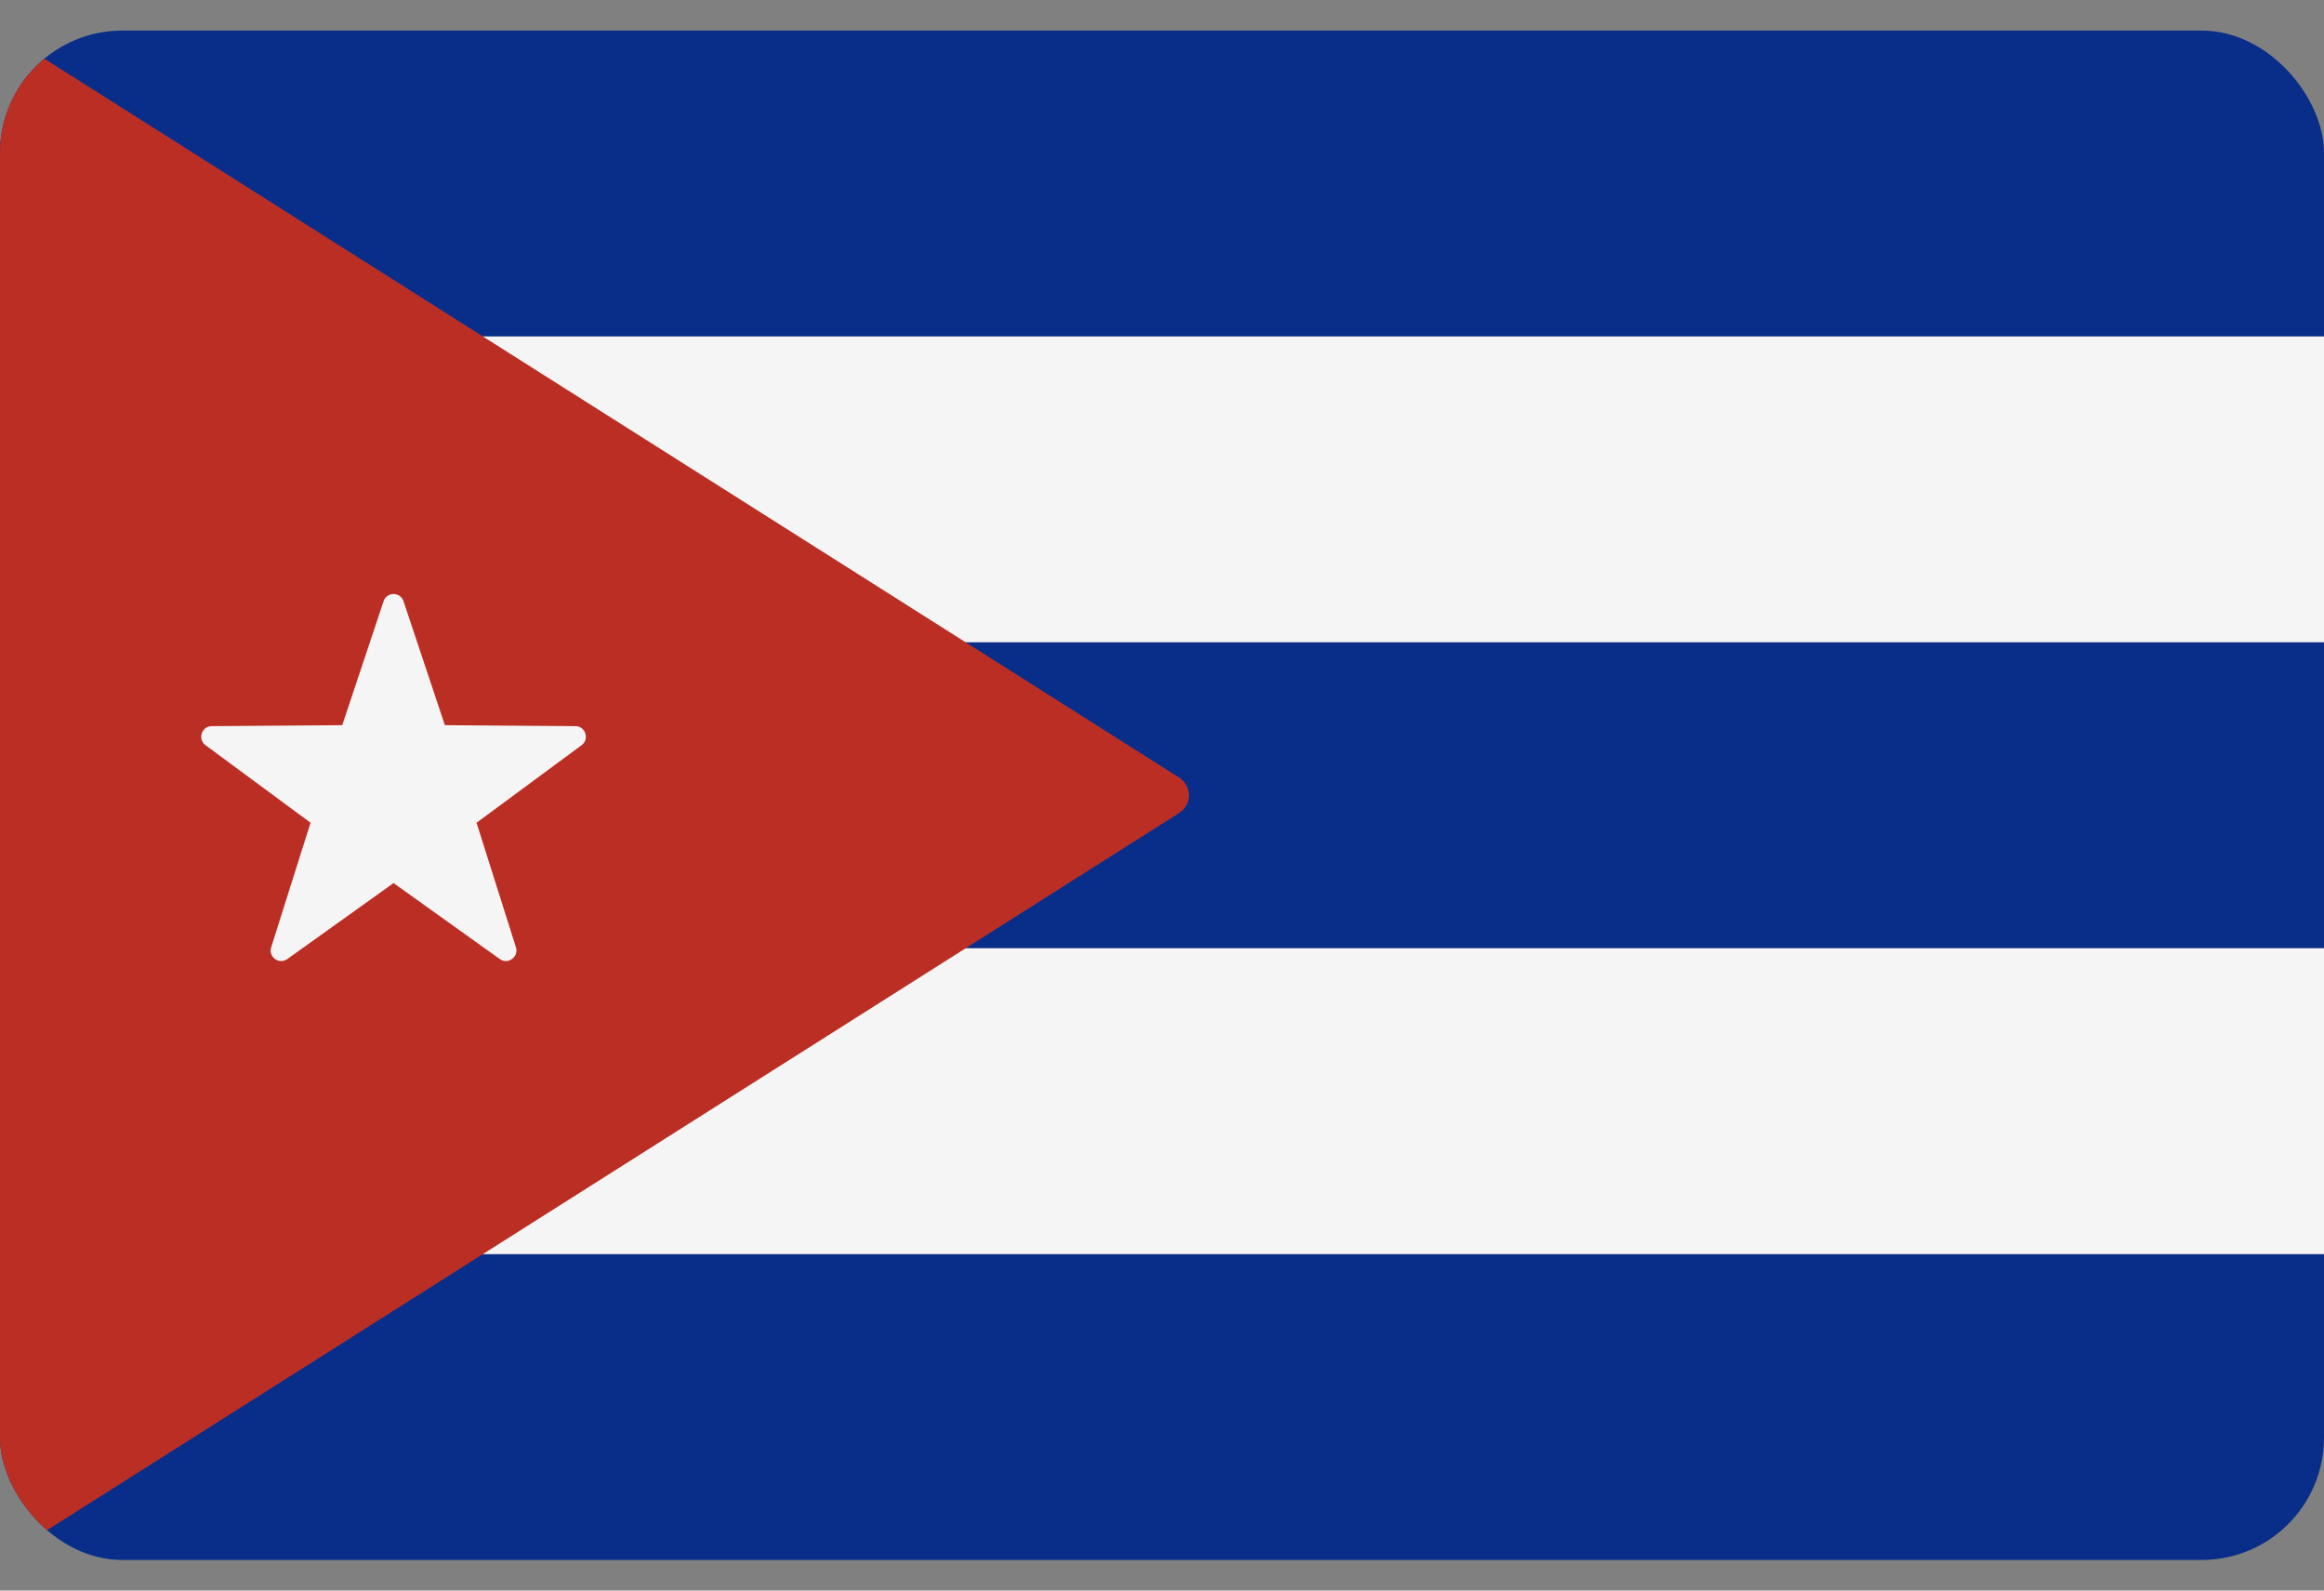
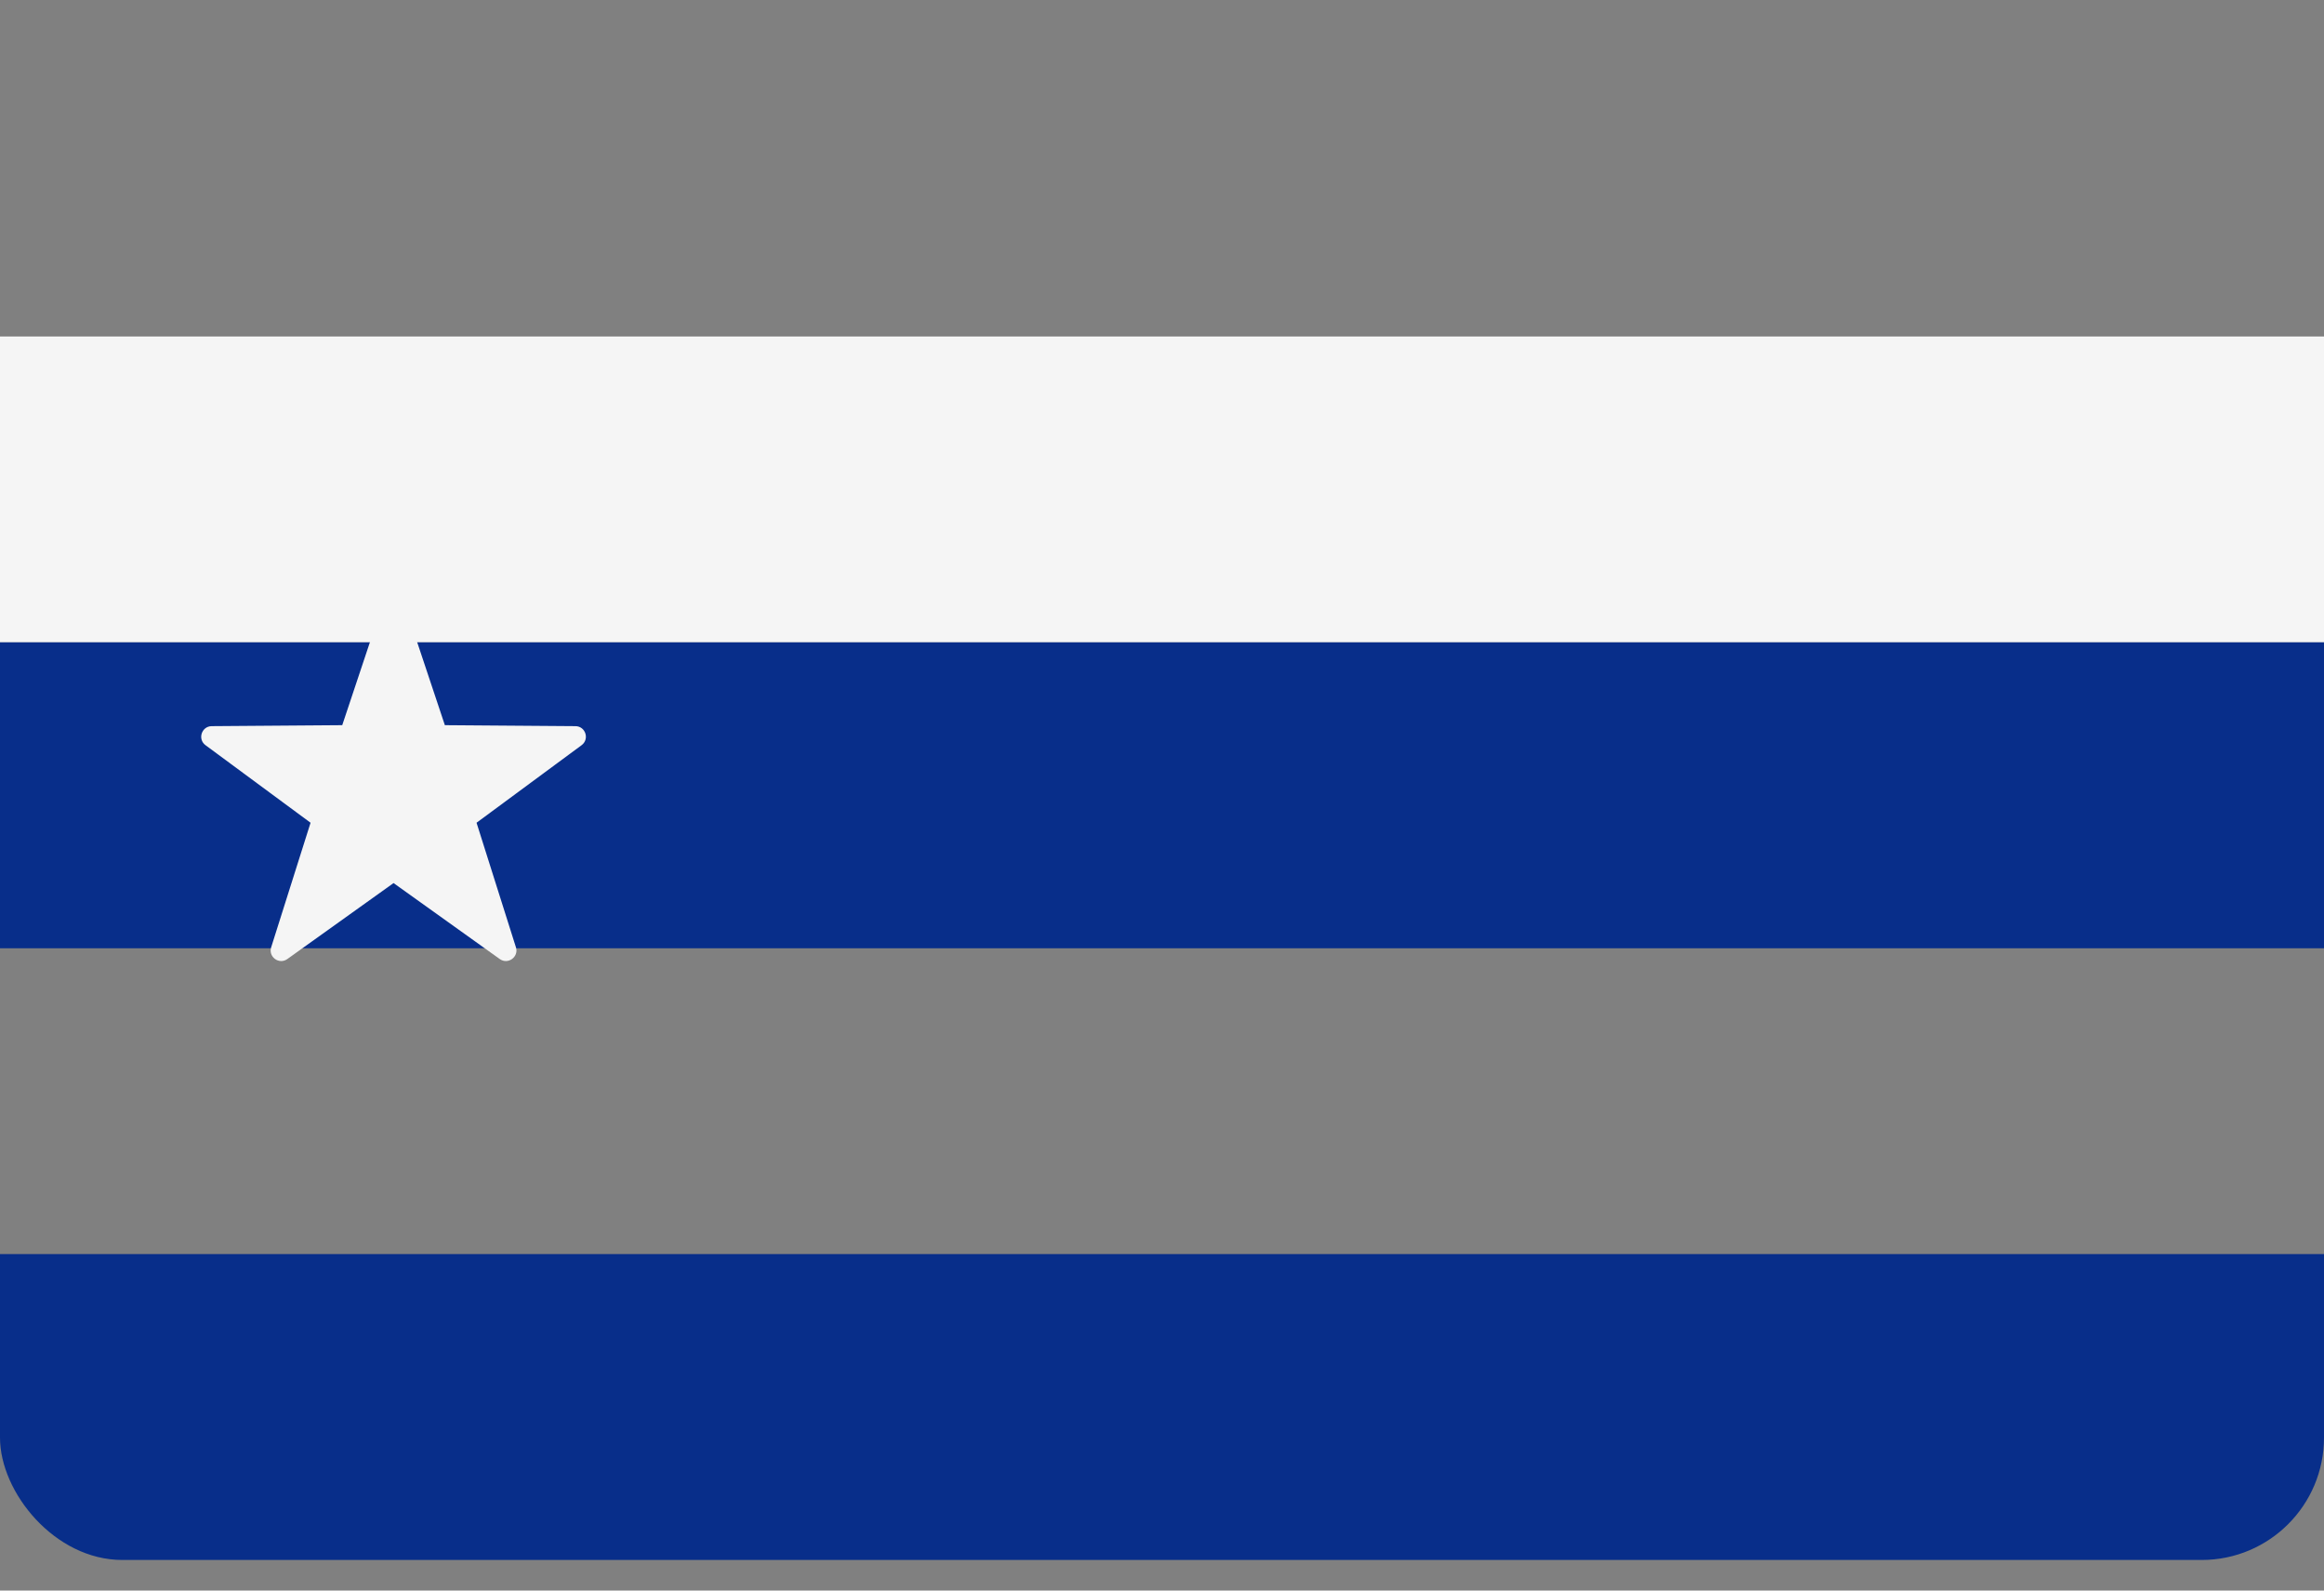
<svg xmlns="http://www.w3.org/2000/svg" width="38" height="26" viewBox="0 0 38 26" fill="none">
  <rect x="0" y="0" width="38" height="26" fill="#808080" stroke="none" />
  <g clip-path="url(#clip0_2830_6471)">
-     <path d="M38.159 5.5H0.001V1.158C0.001 0.795 0.295 0.5 0.659 0.5H37.501C37.864 0.5 38.159 0.795 38.159 1.158L38.159 5.5Z" fill="#082E8A" />
    <path d="M37.5 25.5H0.658C0.295 25.5 0 25.205 0 24.842V20.5H38.158V24.842C38.158 25.206 37.863 25.5 37.5 25.5Z" fill="#082E8A" />
    <path d="M38.158 5.5H0V10.5H38.158V5.5Z" fill="#F5F5F5" />
    <path d="M38.158 10.5H0V15.501H38.158V10.5Z" fill="#082E8A" />
-     <path d="M38.158 15.501H0V20.5H38.158V15.501Z" fill="#F5F5F5" />
-     <path d="M0.247 25.344L19.282 13.289C19.493 13.155 19.493 12.846 19.282 12.711L0.247 0.656C0.1 0.777 0 0.953 0 1.158V24.842C0 25.047 0.1 25.223 0.247 25.344Z" fill="#BB2E24" />
    <path d="M6.598 9.828L7.274 11.854L9.409 11.87C9.574 11.871 9.643 12.082 9.51 12.181L7.792 13.449L8.436 15.485C8.486 15.642 8.306 15.773 8.172 15.677L6.435 14.435L4.698 15.677C4.563 15.773 4.384 15.642 4.434 15.485L5.078 13.449L3.36 12.181C3.227 12.083 3.296 11.872 3.461 11.87L5.596 11.854L6.272 9.828C6.324 9.671 6.546 9.671 6.598 9.828Z" fill="#F5F5F5" />
  </g>
  <defs>
    <clipPath id="clip0_2830_6471">
      <rect y="0.5" width="38" height="25" rx="2" fill="white" />
    </clipPath>
  </defs>
</svg>